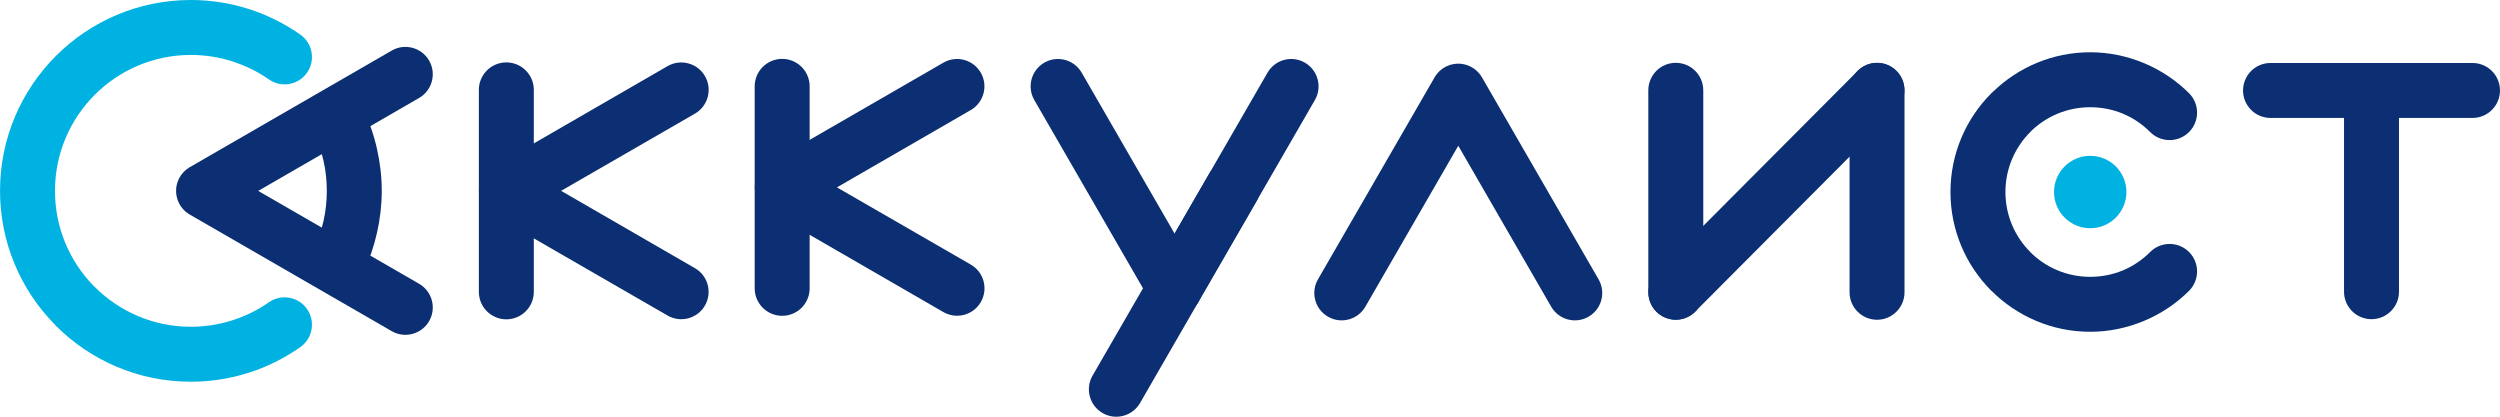
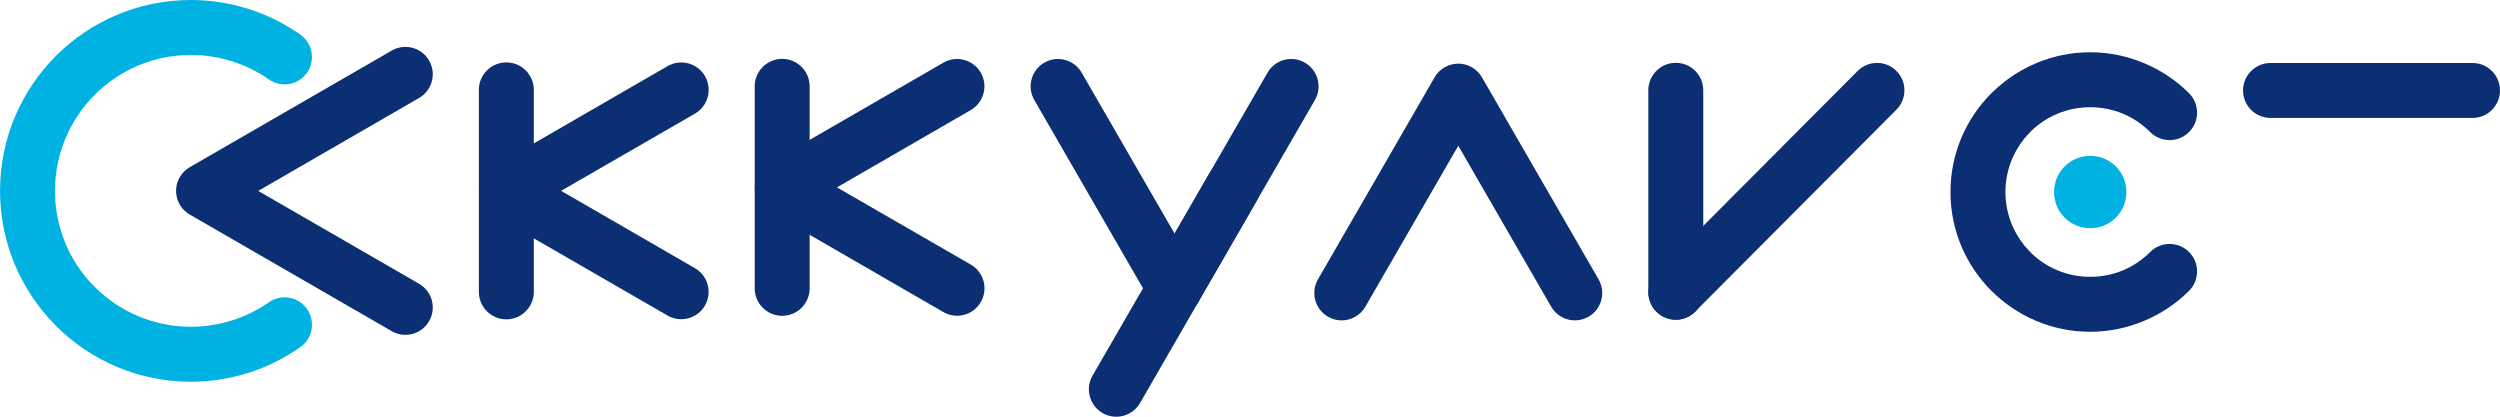
<svg xmlns="http://www.w3.org/2000/svg" xml:space="preserve" width="43.349mm" height="7.226mm" style="shape-rendering:geometricPrecision; text-rendering:geometricPrecision; image-rendering:optimizeQuality; fill-rule:evenodd; clip-rule:evenodd" viewBox="0 0 4334.92 722.62">
  <defs>
    <style type="text/css">  .fil2 {fill:#00B2E2} .fil0 {fill:#00B2E2;fill-rule:nonzero} .fil1 {fill:#0B2F72;fill-rule:nonzero}  </style>
  </defs>
  <g id="Слой_x0020_1">
    <g id="_2589223043488">
      <path class="fil0" d="M466.29 524.14c21.48,-15 51.06,-9.74 66.06,11.73 15,21.47 9.75,51.05 -11.72,66.06 -28.08,19.66 -58.52,34.67 -90.14,44.64 -32.08,10.12 -65.67,15.35 -99.53,15.35 -91.38,0 -174.13,-37.06 -234.02,-96.95l-2.56 -2.78c-58.4,-59.75 -94.39,-141.38 -94.39,-231.23 0,-91.38 37.06,-174.12 96.95,-234.02 59.89,-59.89 142.64,-96.94 234.02,-96.94 33.86,0 67.44,5.23 99.51,15.35 31.64,9.97 62.08,24.98 90.16,44.64 21.47,15 26.72,44.58 11.72,66.06 -15,21.47 -44.58,26.72 -66.06,11.72 -19.52,-13.67 -41.31,-24.3 -64.47,-31.61 -22.71,-7.16 -46.61,-10.87 -70.86,-10.87 -65.09,0 -124.03,26.39 -166.65,69.02 -42.63,42.63 -69.02,101.56 -69.02,166.65 0,64.11 25.43,122.15 66.71,164.48l2.31 2.17c42.62,42.62 101.56,69.01 166.65,69.01 24.25,0 48.16,-3.71 70.87,-10.87 23.16,-7.3 44.94,-17.94 64.46,-31.61z" />
-       <path class="fil1" d="M543.4 228.69c-11.4,-23.63 -1.48,-52.07 22.15,-63.47 23.63,-11.4 52.07,-1.49 63.47,22.15 10.74,22.31 18.95,45.86 24.49,70.13 5.56,24.4 8.41,49.05 8.41,73.46 0,24.15 -2.8,48.57 -8.27,72.8 -5.4,23.95 -13.4,47.17 -23.85,69.17 -11.2,23.73 -39.55,33.89 -63.28,22.69 -23.73,-11.19 -33.9,-39.54 -22.7,-63.27 7.6,-16 13.36,-32.58 17.15,-49.43 3.74,-16.56 5.65,-34.01 5.65,-51.96 0,-18.14 -1.96,-35.81 -5.8,-52.62 -3.86,-16.96 -9.71,-33.64 -17.42,-49.65z" />
      <path class="fil1" d="M726.59 492.03c22.71,13.05 30.54,42.06 17.5,64.77 -13.04,22.71 -42.06,30.54 -64.77,17.5l-350.23 -202.19c-22.71,-13.05 -30.54,-42.06 -17.5,-64.77 4.31,-7.5 10.37,-13.38 17.36,-17.42l350.37 -202.29c22.71,-13.05 51.73,-5.21 64.77,17.5 13.04,22.71 5.21,51.72 -17.5,64.76l-278.9 161.14 278.9 161z" />
      <path class="fil1" d="M2367.54 531.71c-13.05,22.71 -42.06,30.55 -64.77,17.5 -22.71,-13.04 -30.54,-42.05 -17.5,-64.76l202.21 -350.23c13.04,-22.71 42.05,-30.55 64.76,-17.5 7.62,4.38 13.56,10.55 17.61,17.69l202.09 350.04c13.05,22.71 5.21,51.72 -17.5,64.76 -22.71,13.05 -51.72,5.21 -64.76,-17.5l-161.07 -278.98 -161.07 278.98z" />
      <path class="fil1" d="M1793.38 173.37c-13.04,-22.71 -5.21,-51.72 17.5,-64.77 22.71,-13.04 51.72,-5.21 64.76,17.5l202.21 350.24c13.04,22.71 5.21,51.72 -17.5,64.76 -22.71,13.04 -51.72,5.21 -64.77,-17.5l-202.2 -350.23z" />
      <path class="fil1" d="M2077.85 523.6c-13.05,22.71 -42.06,30.54 -64.77,17.5 -22.71,-13.04 -30.54,-42.05 -17.5,-64.76l202.21 -350.24c13.04,-22.71 42.05,-30.54 64.76,-17.5 22.71,13.05 30.54,42.06 17.5,64.77l-202.2 350.23z" />
      <path class="fil1" d="M1976.75 698.9c-13.16,22.71 -42.25,30.46 -64.96,17.31 -22.71,-13.16 -30.46,-42.25 -17.31,-64.96l202.21 -350.03c13.04,-22.71 42.05,-30.54 64.76,-17.5 22.71,13.04 30.54,42.05 17.5,64.76l-202.2 350.42z" />
      <path class="fil1" d="M1204.89 464.95c22.71,13.04 30.54,42.05 17.5,64.76 -13.05,22.71 -42.06,30.54 -64.77,17.5l-303.49 -175.12c-22.71,-13.15 -30.47,-42.24 -17.31,-64.95 4.86,-8.4 11.9,-14.75 20.01,-18.76l300.6 -173.67c22.71,-13.15 51.8,-5.4 64.96,17.31 13.15,22.71 5.4,51.8 -17.31,64.96l-232.16 133.93 231.97 134.04z" />
      <path class="fil1" d="M830.29 155.85c0,-26.31 21.34,-47.65 47.65,-47.65 26.31,0 47.65,21.34 47.65,47.65l0 350.23c0,26.31 -21.34,47.65 -47.65,47.65 -26.31,0 -47.65,-21.34 -47.65,-47.65l0 -350.23z" />
      <path class="fil1" d="M1683.38 458.84c22.71,13.15 30.46,42.24 17.3,64.95 -13.15,22.71 -42.24,30.47 -64.95,17.31l-303.13 -175.12c-22.71,-13.04 -30.54,-42.05 -17.5,-64.76 4.31,-7.51 10.37,-13.38 17.36,-17.42l303.46 -175.2c22.71,-13.04 51.72,-5.21 64.76,17.5 13.05,22.71 5.21,51.72 -17.49,64.77l-231.97 134.04 232.16 133.93z" />
      <path class="fil1" d="M1308.59 149.74c0,-26.32 21.34,-47.65 47.65,-47.65 26.31,0 47.64,21.33 47.64,47.65l0 350.23c0,26.31 -21.33,47.65 -47.64,47.65 -26.31,0 -47.65,-21.34 -47.65,-47.65l0 -350.23z" />
      <path class="fil1" d="M2939.47 540.3c-18.5,18.59 -48.59,18.68 -67.18,0.18 -18.59,-18.5 -18.68,-48.59 -0.18,-67.18l348.95 -350.22c18.5,-18.6 48.59,-18.69 67.18,-0.18 18.6,18.5 18.69,48.59 0.18,67.18l-348.95 350.22z" />
      <path class="fil1" d="M2858.15 156.58c0,-26.31 21.33,-47.65 47.64,-47.65 26.31,0 47.65,21.34 47.65,47.65l0 350.22c0,26.31 -21.34,47.65 -47.65,47.65 -26.31,0 -47.64,-21.34 -47.64,-47.65l0 -350.22z" />
-       <path class="fil1" d="M3207.09 156.58c0,-26.31 21.34,-47.65 47.65,-47.65 26.31,0 47.65,21.34 47.65,47.65l0 350.22c0,26.31 -21.34,47.65 -47.65,47.65 -26.31,0 -47.65,-21.34 -47.65,-47.65l0 -350.22z" />
-       <path class="fil1" d="M4159.81 505.82c0,26.31 -21.34,47.65 -47.65,47.65 -26.31,0 -47.65,-21.34 -47.65,-47.65l0 -348.95c0,-26.31 21.34,-47.65 47.65,-47.65 26.31,0 47.65,21.34 47.65,47.65l0 348.95z" />
      <path class="fil1" d="M3937.04 204.52c-26.31,0 -47.64,-21.34 -47.64,-47.65 0,-26.31 21.33,-47.65 47.64,-47.65l350.24 0c26.31,0 47.65,21.34 47.65,47.65 0,26.31 -21.34,47.65 -47.65,47.65l-350.24 0z" />
      <path class="fil1" d="M3728.38 436.95c18.59,-18.59 48.77,-18.59 67.37,0 18.59,18.59 18.59,48.77 0,67.36 -22.52,22.52 -49.39,40.27 -78.8,52.44 -29.26,12.12 -60.7,18.55 -92.55,18.55 -66.73,0 -127.3,-27.17 -171.25,-71.08l-0.09 0.09c-43.85,-43.85 -70.98,-104.45 -70.98,-171.34 0,-66.9 27.13,-127.5 70.98,-171.35l2.92 -2.68c43.7,-42.28 103.1,-68.31 168.42,-68.31 31.85,0 63.29,6.43 92.55,18.55 29.41,12.17 56.28,29.92 78.8,52.44 18.59,18.59 18.59,48.77 0,67.36 -18.6,18.59 -48.78,18.59 -67.37,0 -13.95,-13.95 -30.16,-24.77 -47.53,-31.96 -17.5,-7.24 -36.68,-11.09 -56.45,-11.09 -39.68,0 -75.61,15.56 -101.91,40.86l-2.06 2.19c-26.59,26.6 -43.06,63.37 -43.06,103.99 0,40.61 16.47,77.39 43.06,103.98l0 0.18c26.47,26.48 63.24,42.87 103.97,42.87 19.77,0 38.95,-3.84 56.45,-11.09 17.37,-7.19 33.58,-18.01 47.53,-31.96z" />
      <circle class="fil2" cx="3624.41" cy="332.97" r="62.76" />
    </g>
  </g>
</svg>